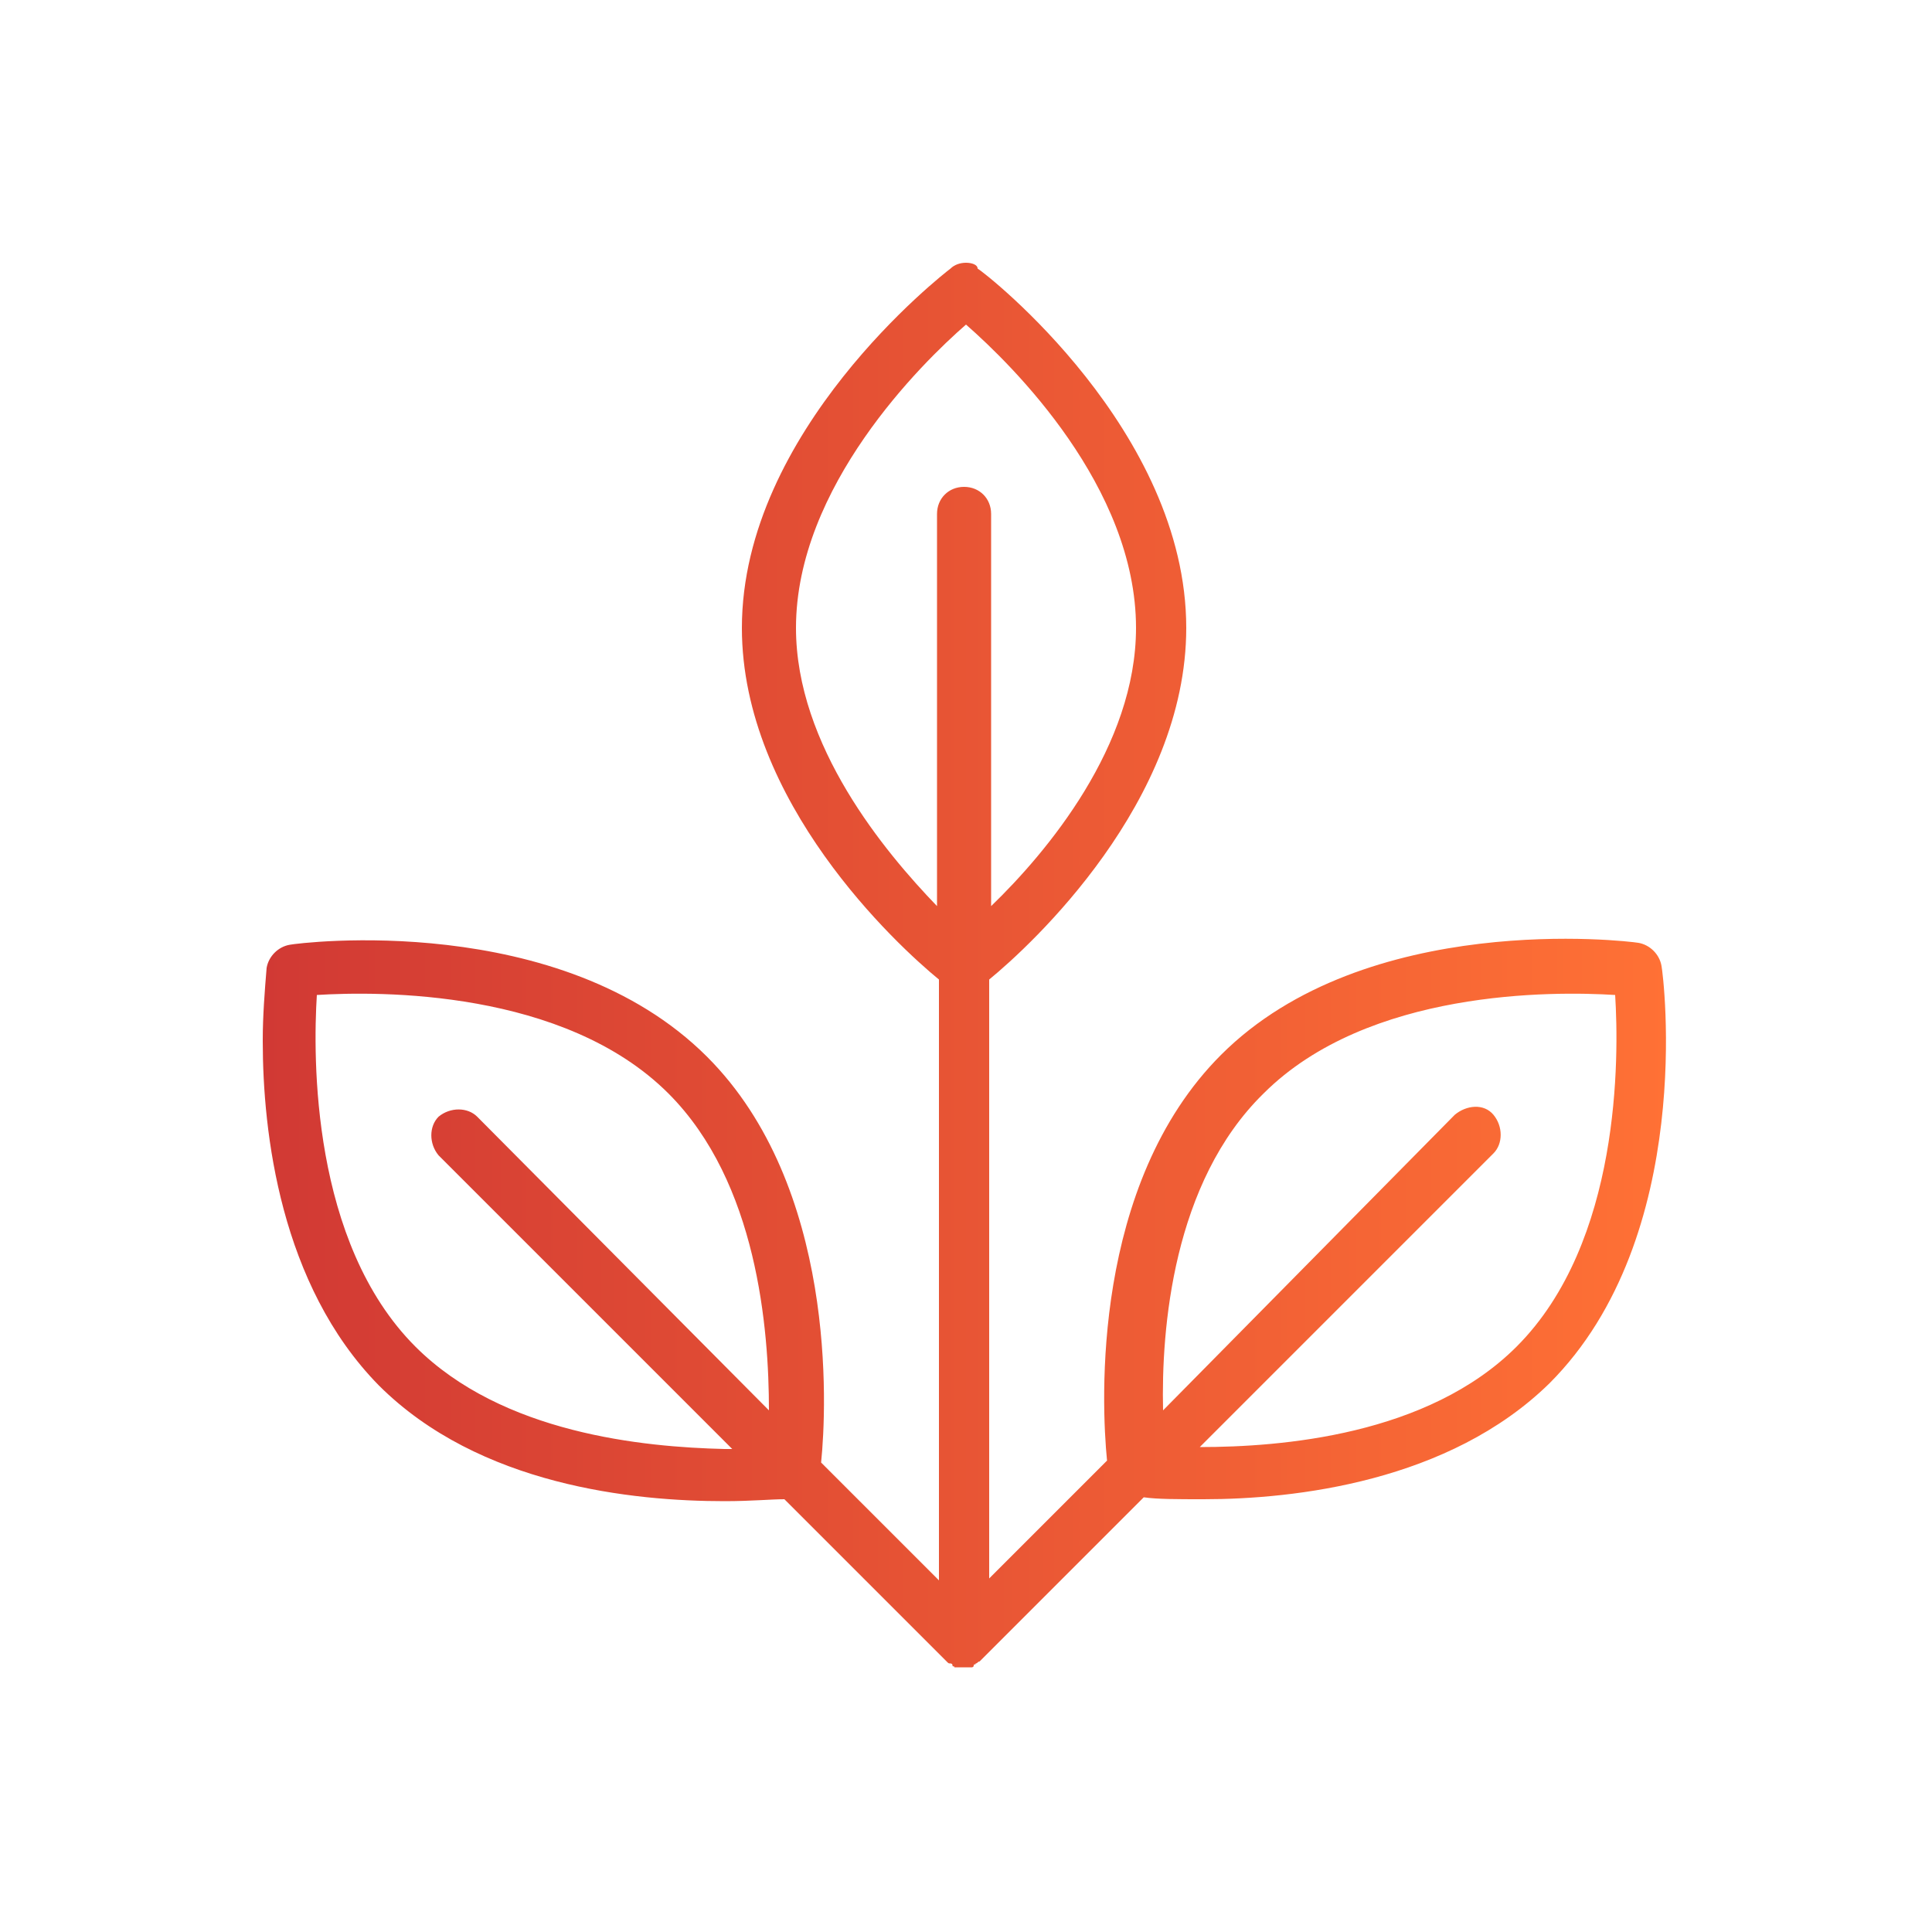
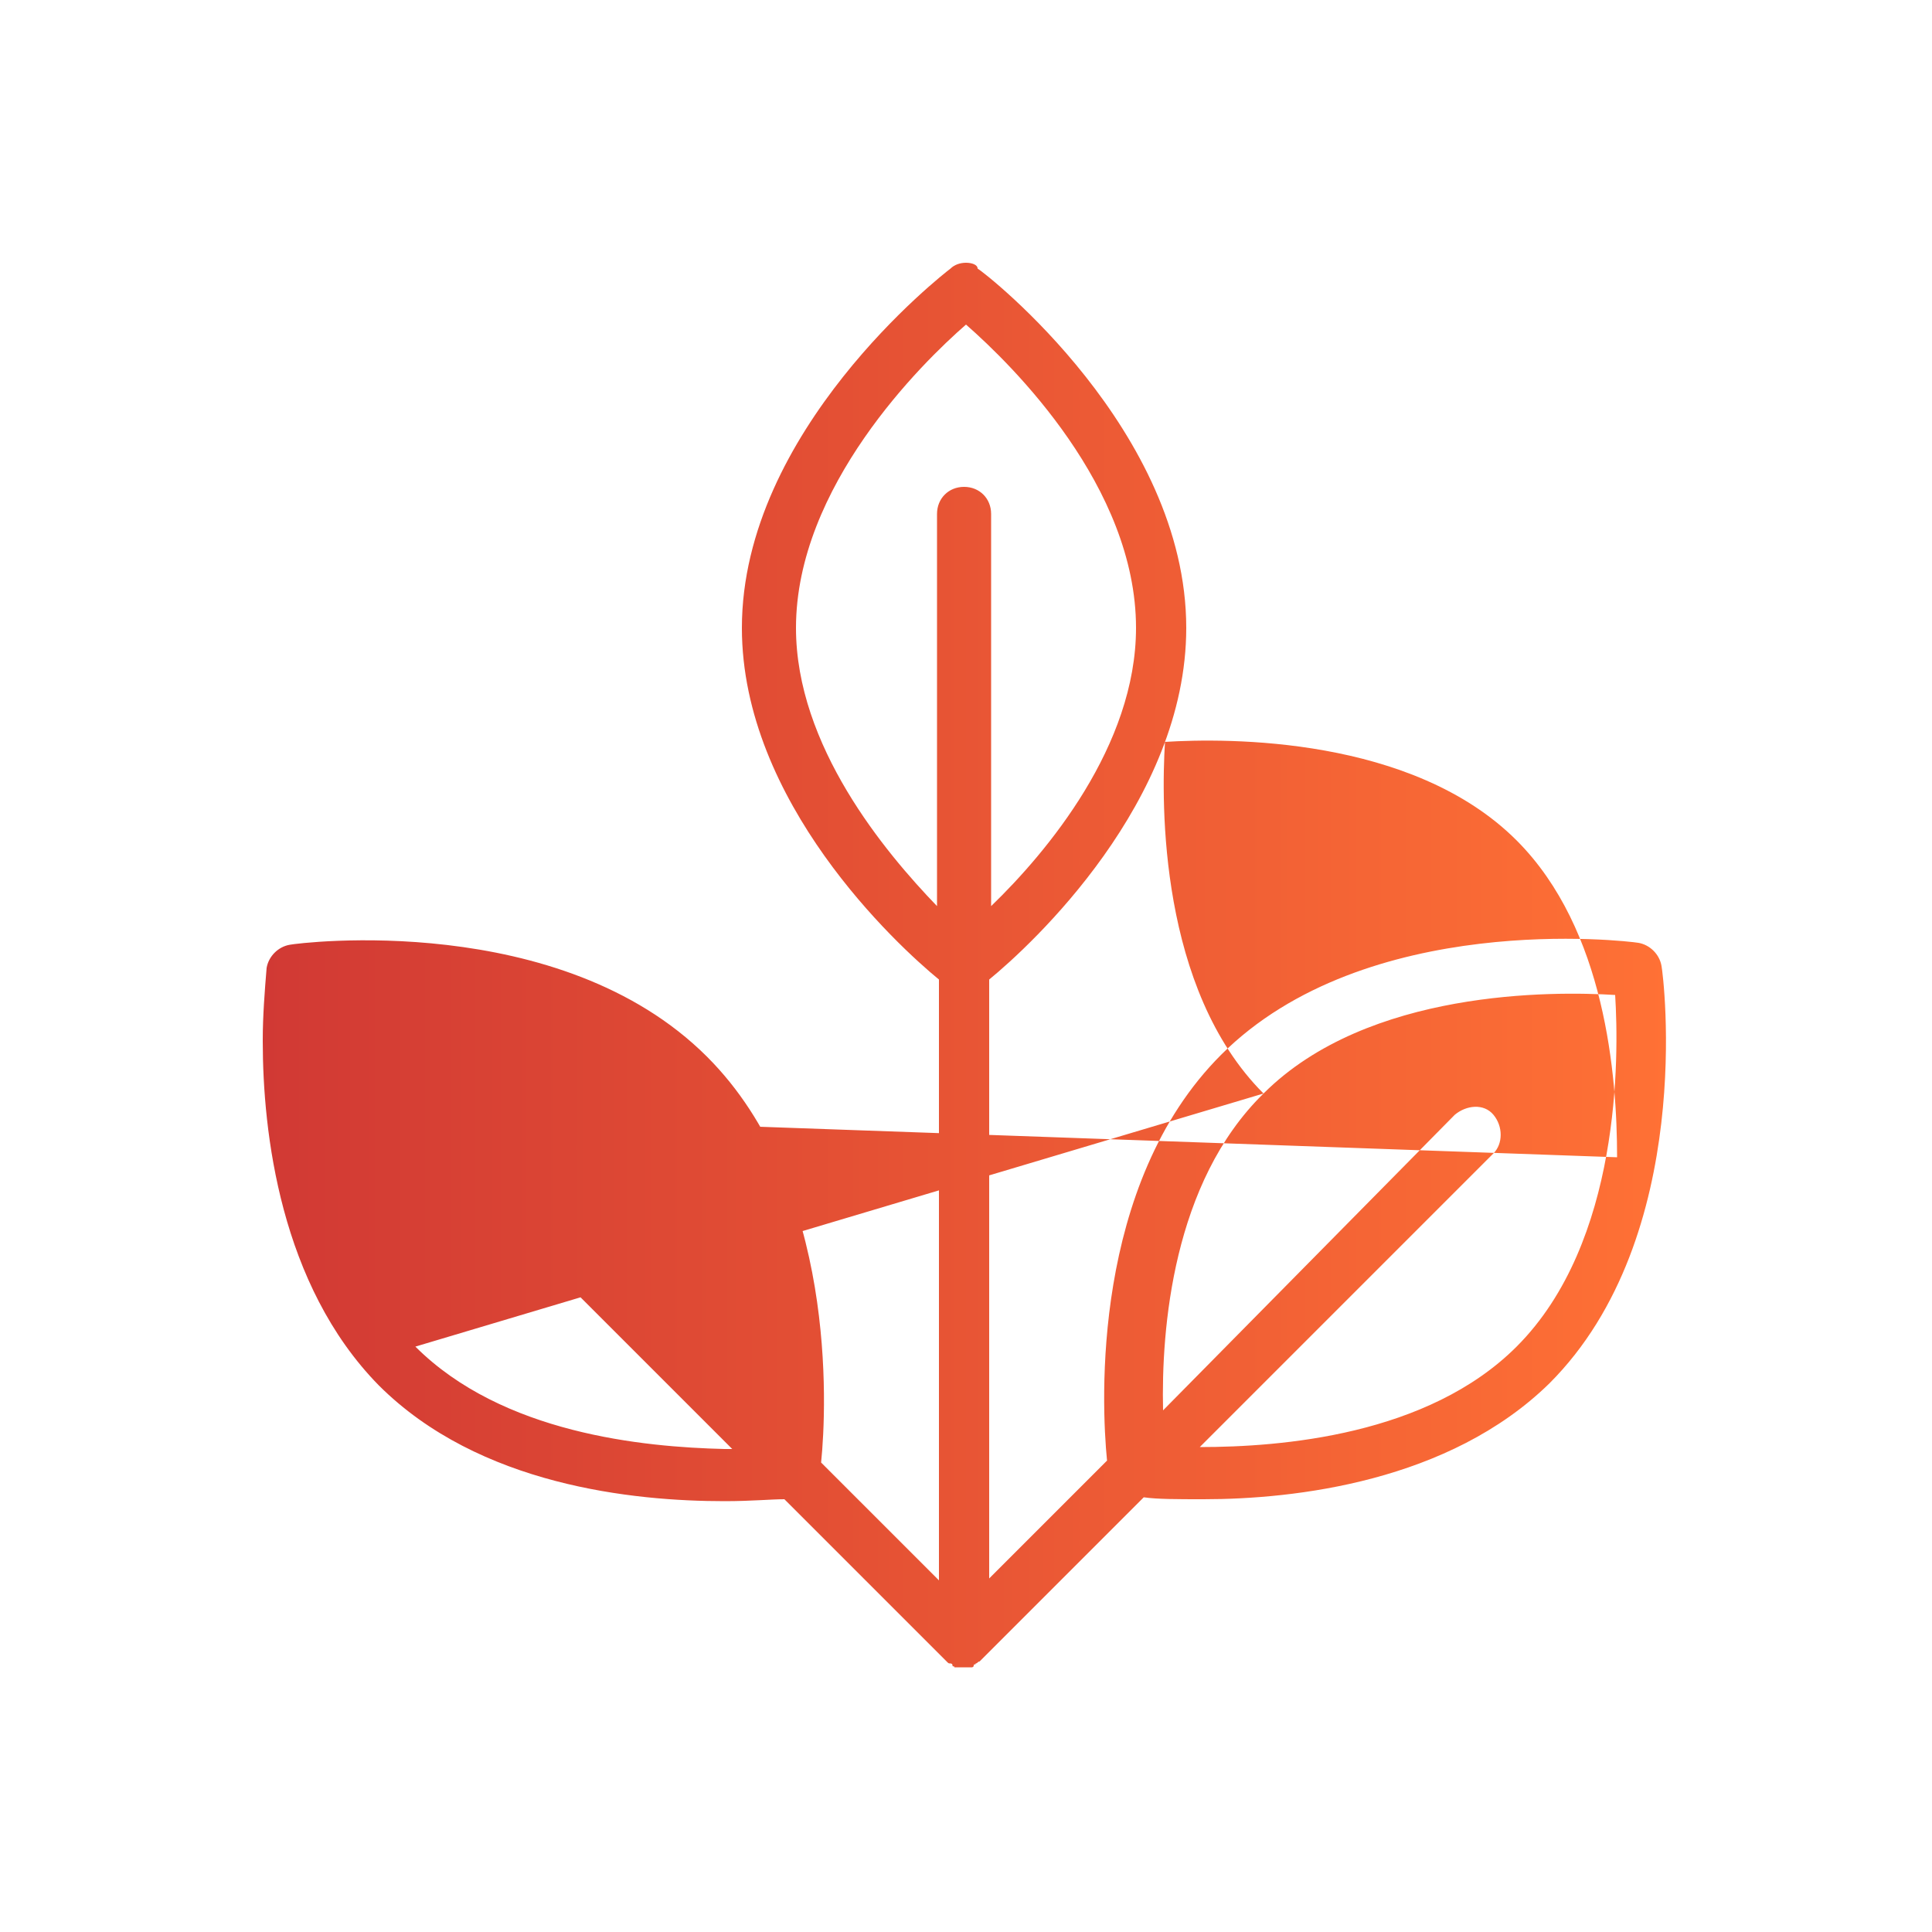
<svg xmlns="http://www.w3.org/2000/svg" version="1.1" id="Livello_1" x="0px" y="0px" viewBox="0 0 100 100" style="enable-background:new 0 0 100 100;" xml:space="preserve">
  <style type="text/css">
	.st0{fill:url(#SVGID_1_);}
	.st1{fill:url(#SVGID_00000012457173503169286030000013263507927975315126_);}
	.st2{fill:url(#SVGID_00000018206907556535177980000003052679930712655258_);}
	.st3{fill:url(#SVGID_00000044144808052757673500000003796954652030567331_);}
	.st4{fill:url(#SVGID_00000049199482608311790150000001324988755880506555_);}
	.st5{fill:url(#SVGID_00000061449841996159947470000013942831410495457207_);}
	.st6{fill:url(#SVGID_00000002357579941203764340000015711402642280607876_);}
</style>
  <g>
    <linearGradient id="SVGID_1_" gradientUnits="userSpaceOnUse" x1="13.551" y1="50" x2="86.449" y2="50">
      <stop offset="0" style="stop-color:#D13934" />
      <stop offset="1" style="stop-color:#FF7135" />
    </linearGradient>
-     <path class="st0" d="M65.4,56.6c5.4-5.4,15-5.3,18.2-5.1c0.2,3.2,0.3,12.8-5.1,18.2c-4.6,4.6-12.2,5.2-16.4,5.2l15.2-15.2   c0.5-0.5,0.5-1.4,0-2s-1.4-0.5-2,0l0,0L60.2,73C60.1,68.8,60.7,61.2,65.4,56.6 M21.5,69.7c-5.4-5.4-5.3-15-5.1-18.2   c3.2-0.2,12.8-0.3,18.2,5.1c4.6,4.6,5.2,12.2,5.2,16.4L24.7,57.8c-0.5-0.5-1.4-0.5-2,0c-0.5,0.5-0.5,1.4,0,2l0,0l15.2,15.2h-0.4   C33.3,74.9,26,74.2,21.5,69.7 M41.2,32.5c0-7.3,6.5-13.7,8.8-15.7c2.4,2.1,8.8,8.4,8.8,15.7c0,6.1-4.6,11.6-7.5,14.4V26.6   c0-0.8-0.6-1.4-1.4-1.4s-1.4,0.6-1.4,1.4v20.3C45.8,44.1,41.2,38.6,41.2,32.5 M50,13.6c-0.3,0-0.6,0.1-0.8,0.3   c-0.4,0.3-10.8,8.4-10.8,18.6c0,9,8,16.4,10.2,18.2v31.1l-6.1-6.1c0.3-2.9,0.8-14.3-5.9-21c-7.6-7.6-21.1-5.9-21.6-5.8   c-0.6,0.1-1.1,0.6-1.2,1.2c-0.1,1.2-0.2,2.5-0.2,3.7v0.1c0,4.7,0.9,12.6,6,17.8c5.2,5.2,13.2,6,17.9,6c1.4,0,2.4-0.1,3.1-0.1L49,86   c0,0,0,0,0,0c0.1,0.1,0.1,0.1,0.2,0.1c0,0,0.1,0,0.1,0.1s0.1,0,0.1,0.1c0,0,0.1,0,0.1,0c0,0,0.1,0,0.1,0c0.2,0,0.4,0,0.5,0   c0,0,0.1,0,0.1,0c0,0,0.1,0,0.1,0c0,0,0.1,0,0.1-0.1s0.1,0,0.1-0.1c0.1,0,0.1-0.1,0.2-0.1c0,0,0,0,0,0l8.5-8.5   c0.7,0.1,1.7,0.1,3.1,0.1c4.7,0,12.7-0.9,17.9-6c7.6-7.6,5.9-21.1,5.8-21.6c-0.1-0.6-0.6-1.1-1.2-1.2c-0.6-0.1-14.1-1.7-21.6,5.8   c-6.7,6.7-6.2,18-5.9,21l-6.1,6.1V50.7c2.2-1.8,10.2-9.2,10.2-18.2c0-10.2-10.3-18.3-10.8-18.6C50.6,13.7,50.3,13.6,50,13.6z" />
+     <path class="st0" d="M65.4,56.6c5.4-5.4,15-5.3,18.2-5.1c0.2,3.2,0.3,12.8-5.1,18.2c-4.6,4.6-12.2,5.2-16.4,5.2l15.2-15.2   c0.5-0.5,0.5-1.4,0-2s-1.4-0.5-2,0l0,0L60.2,73C60.1,68.8,60.7,61.2,65.4,56.6 c-5.4-5.4-5.3-15-5.1-18.2   c3.2-0.2,12.8-0.3,18.2,5.1c4.6,4.6,5.2,12.2,5.2,16.4L24.7,57.8c-0.5-0.5-1.4-0.5-2,0c-0.5,0.5-0.5,1.4,0,2l0,0l15.2,15.2h-0.4   C33.3,74.9,26,74.2,21.5,69.7 M41.2,32.5c0-7.3,6.5-13.7,8.8-15.7c2.4,2.1,8.8,8.4,8.8,15.7c0,6.1-4.6,11.6-7.5,14.4V26.6   c0-0.8-0.6-1.4-1.4-1.4s-1.4,0.6-1.4,1.4v20.3C45.8,44.1,41.2,38.6,41.2,32.5 M50,13.6c-0.3,0-0.6,0.1-0.8,0.3   c-0.4,0.3-10.8,8.4-10.8,18.6c0,9,8,16.4,10.2,18.2v31.1l-6.1-6.1c0.3-2.9,0.8-14.3-5.9-21c-7.6-7.6-21.1-5.9-21.6-5.8   c-0.6,0.1-1.1,0.6-1.2,1.2c-0.1,1.2-0.2,2.5-0.2,3.7v0.1c0,4.7,0.9,12.6,6,17.8c5.2,5.2,13.2,6,17.9,6c1.4,0,2.4-0.1,3.1-0.1L49,86   c0,0,0,0,0,0c0.1,0.1,0.1,0.1,0.2,0.1c0,0,0.1,0,0.1,0.1s0.1,0,0.1,0.1c0,0,0.1,0,0.1,0c0,0,0.1,0,0.1,0c0.2,0,0.4,0,0.5,0   c0,0,0.1,0,0.1,0c0,0,0.1,0,0.1,0c0,0,0.1,0,0.1-0.1s0.1,0,0.1-0.1c0.1,0,0.1-0.1,0.2-0.1c0,0,0,0,0,0l8.5-8.5   c0.7,0.1,1.7,0.1,3.1,0.1c4.7,0,12.7-0.9,17.9-6c7.6-7.6,5.9-21.1,5.8-21.6c-0.1-0.6-0.6-1.1-1.2-1.2c-0.6-0.1-14.1-1.7-21.6,5.8   c-6.7,6.7-6.2,18-5.9,21l-6.1,6.1V50.7c2.2-1.8,10.2-9.2,10.2-18.2c0-10.2-10.3-18.3-10.8-18.6C50.6,13.7,50.3,13.6,50,13.6z" />
  </g>
</svg>